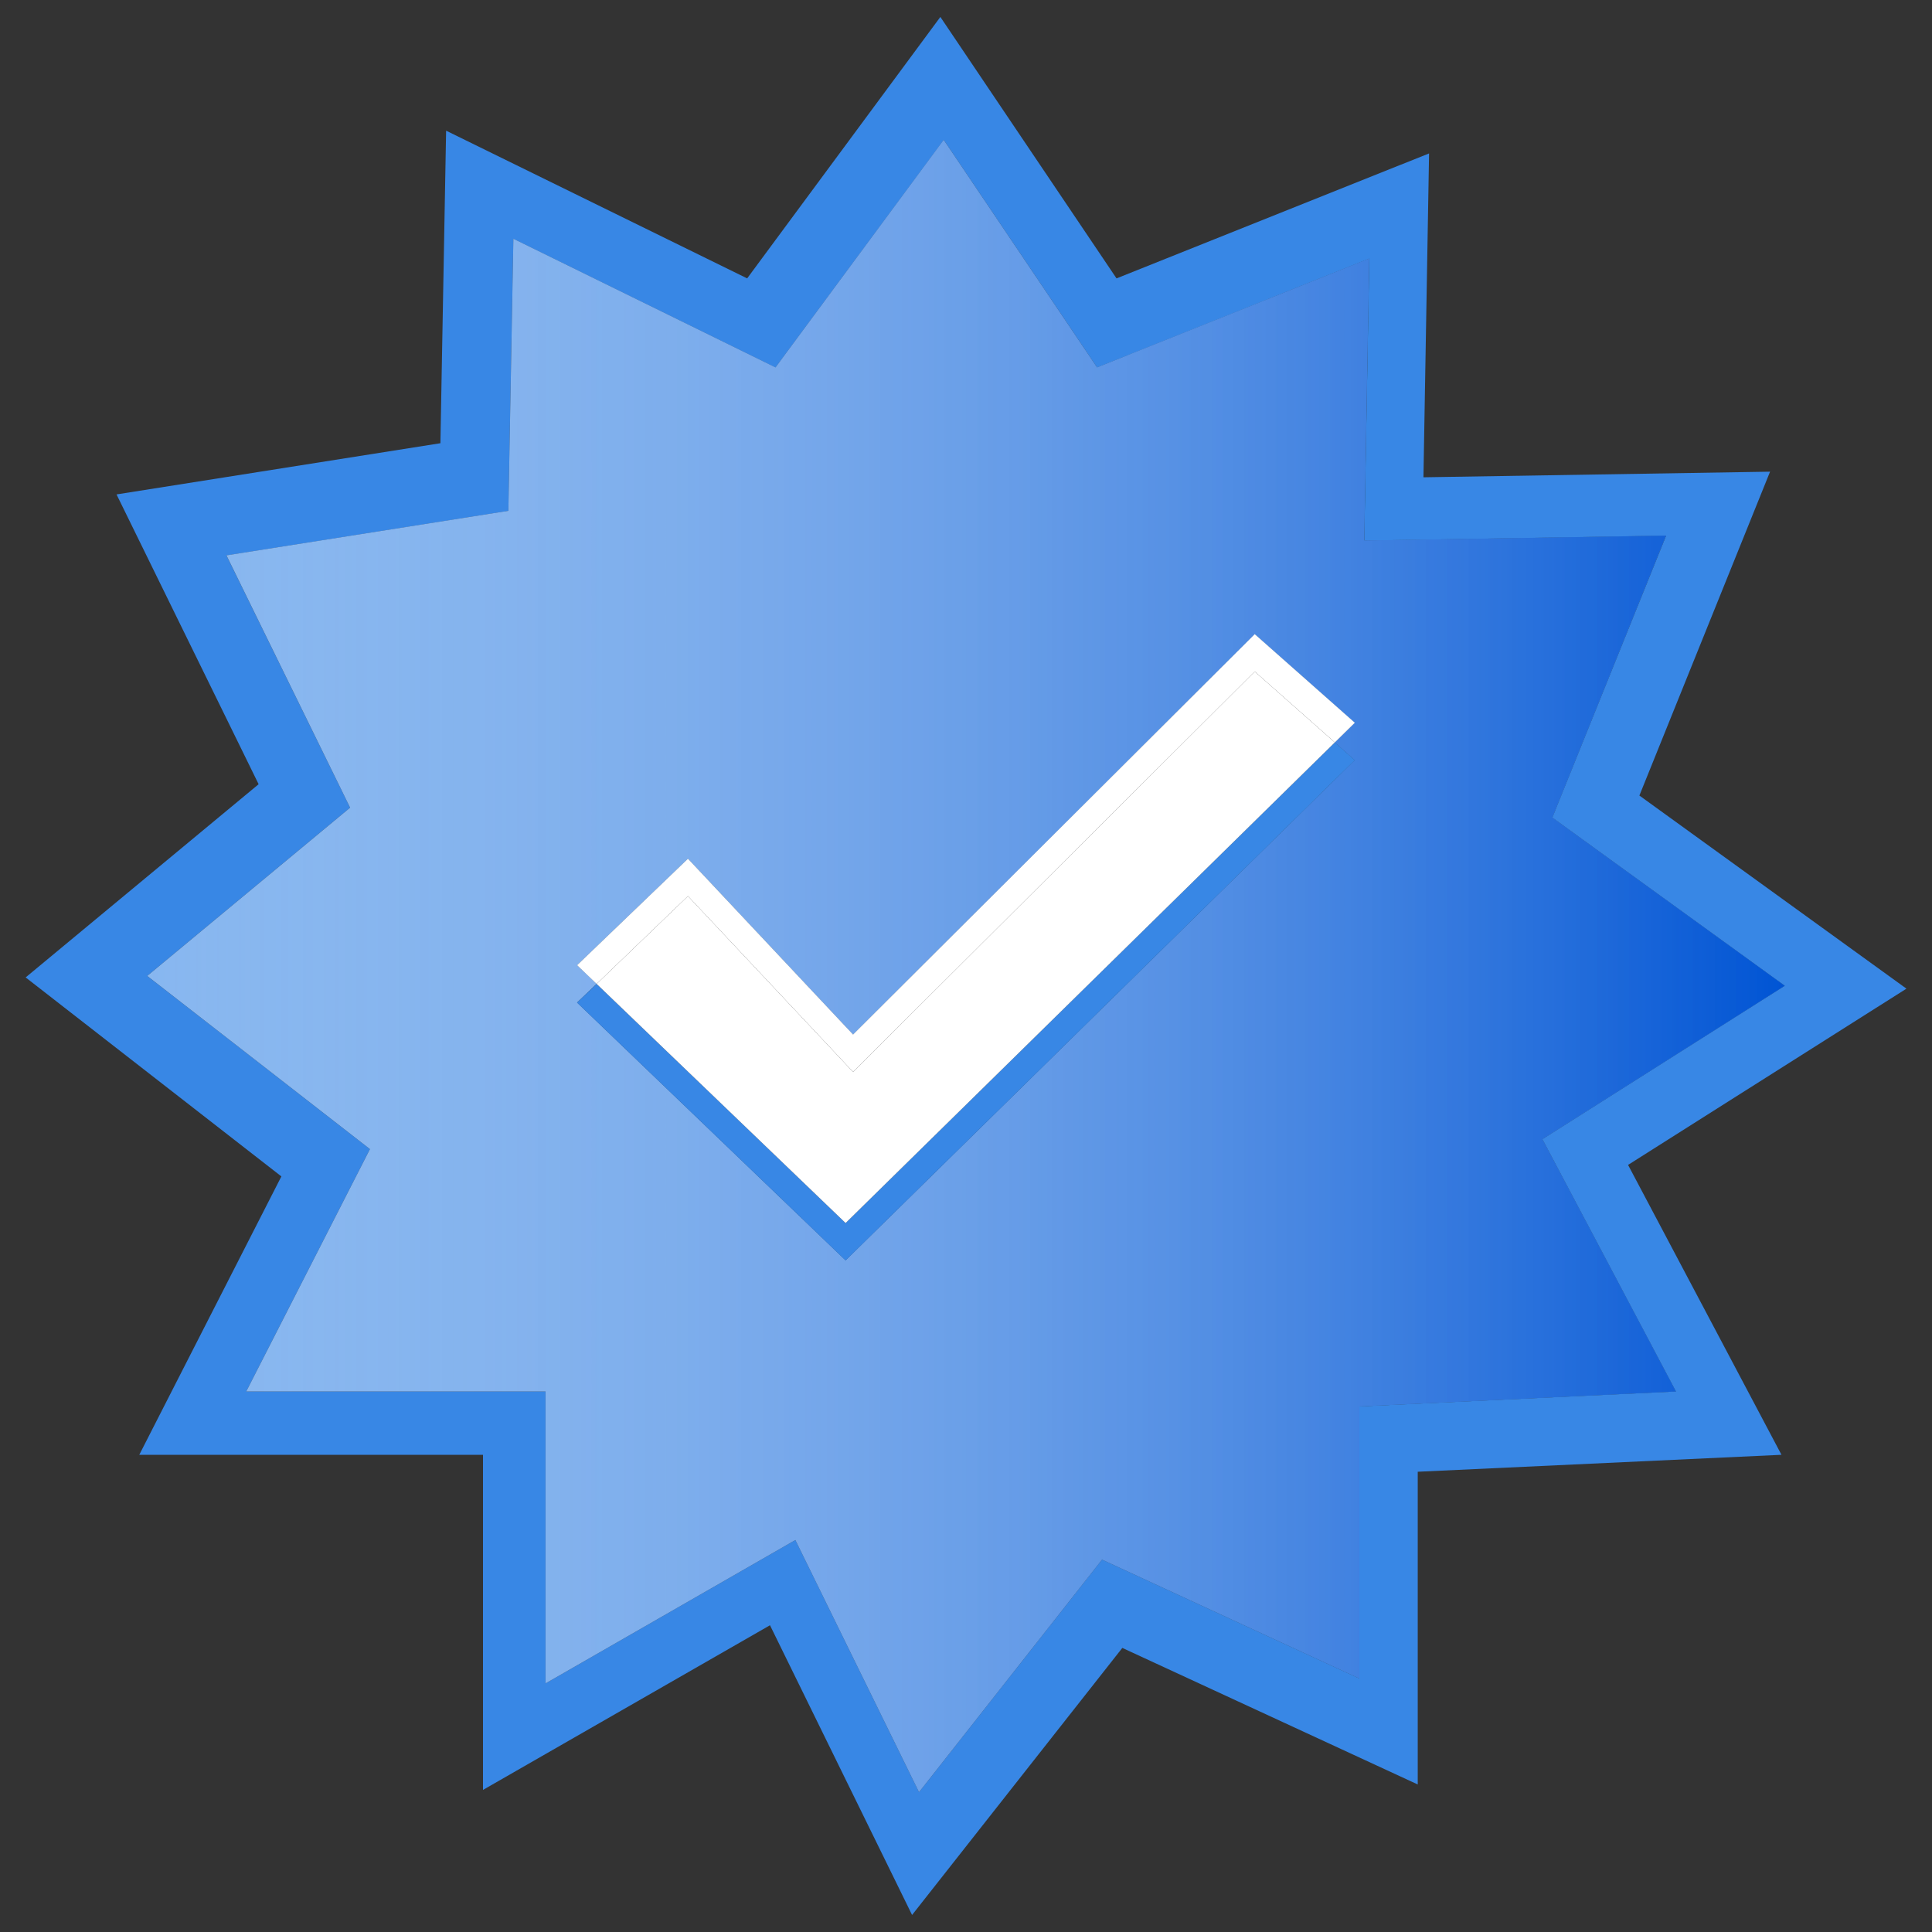
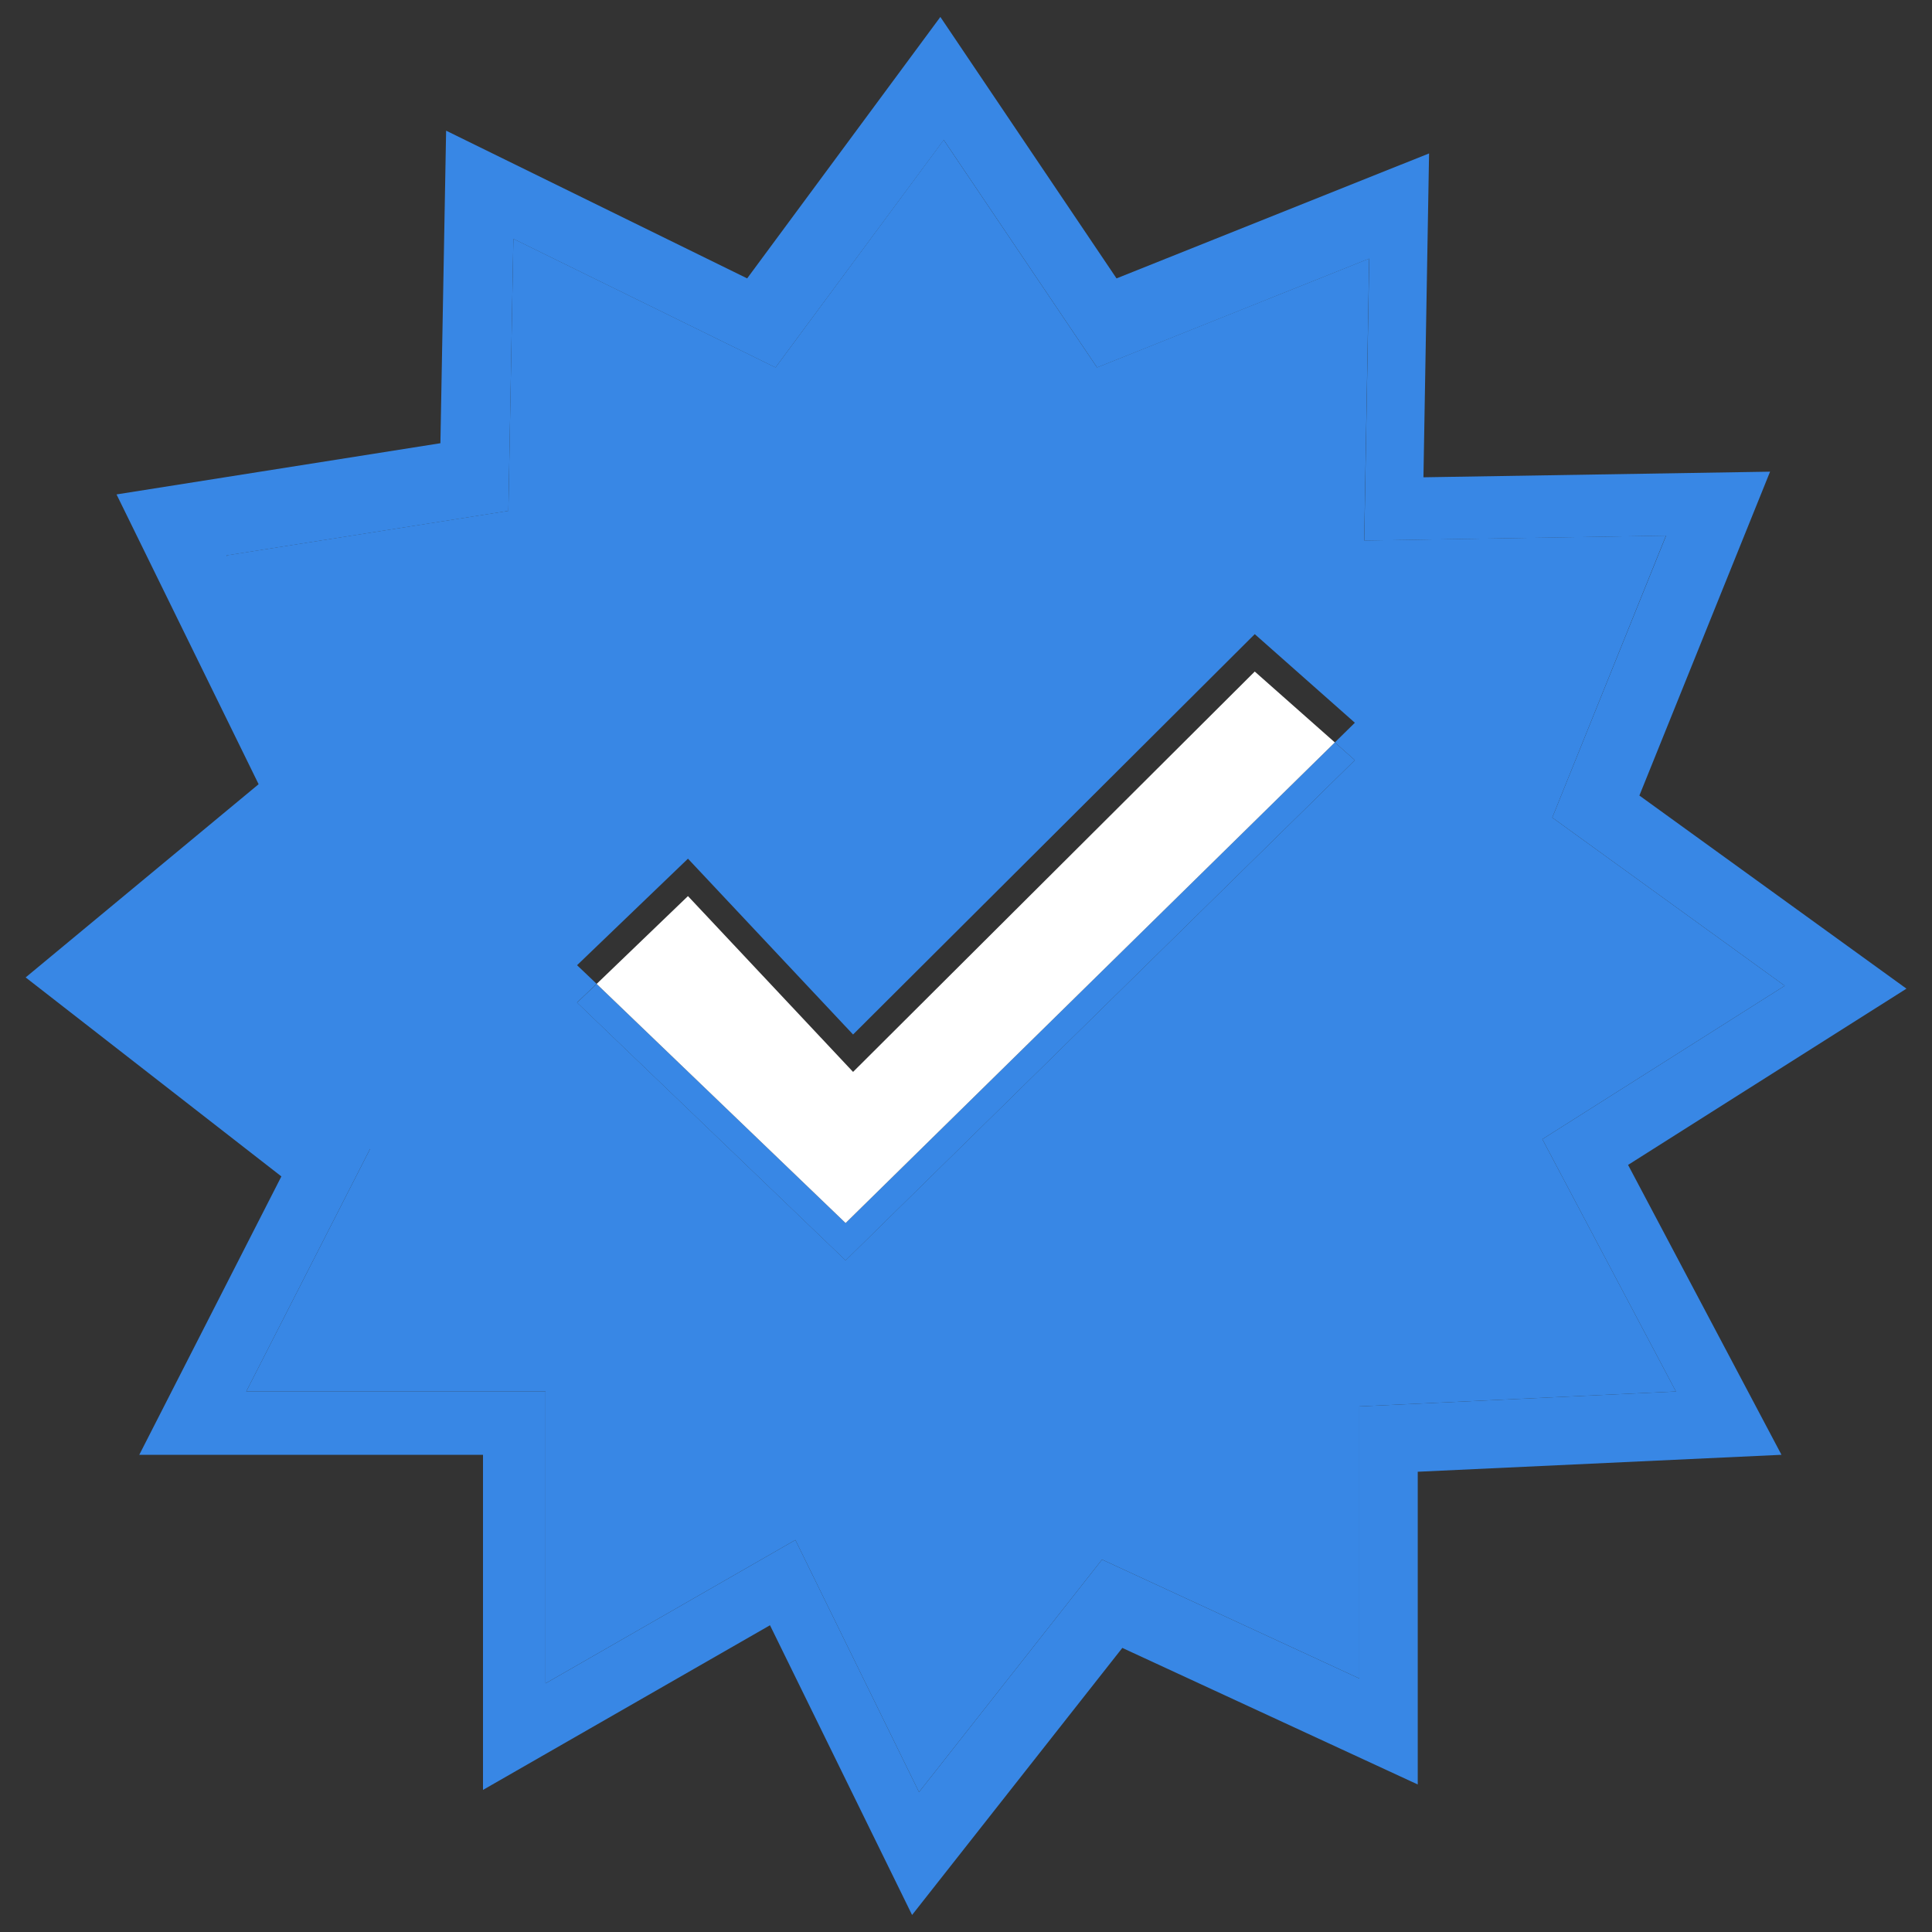
<svg xmlns="http://www.w3.org/2000/svg" version="1.1" id="Layer_1" x="0px" y="0px" width="22px" height="22px" viewBox="0 0 22 22" enable-background="new 0 0 22 22" xml:space="preserve">
  <rect x="0" y="0" width="22" height="22" fill="#333333" stroke="none" />
  <g>
-     <path fill="#3887E5" d="M21.709,11.258l-3.041-2.199l1.488-3.688l-3.947,0.064l0.064-3.688l-3.559,1.423l-2.006-2.977l-2.2,2.977   L5.08,1.488L5.015,5.047L1.327,5.63l1.618,3.3l-2.653,2.2l2.912,2.266l-1.618,3.17H5.5v3.816l3.268-1.875l1.618,3.299l2.394-3.041   l3.364,1.555v-3.561l4.142-0.193l-1.747-3.301L21.709,11.258z M19.084,15.845l-3.605,0.17v3.098l-2.93-1.354l-2.084,2.648   l-1.408-2.871l-2.845,1.633v-3.324H2.804l1.409-2.76l-2.536-1.972l2.31-1.916L2.579,6.325l3.21-0.507l0.057-3.098l2.985,1.465   l1.916-2.591l1.746,2.591l3.099-1.24l-0.057,3.211l3.437-0.056L17.676,9.31l2.647,1.915l-2.76,1.747L19.084,15.845z" />
+     <path fill="#3887E5" d="M21.709,11.258l-3.041-2.199l1.488-3.688l-3.947,0.064l0.064-3.688l-3.559,1.423l-2.006-2.977l-2.2,2.977   L5.08,1.488L5.015,5.047L1.327,5.63l1.618,3.3l-2.653,2.2l2.912,2.266l-1.618,3.17H5.5v3.816l3.268-1.875l1.618,3.299l2.394-3.041   l3.364,1.555v-3.561l4.142-0.193l-1.747-3.301L21.709,11.258z M19.084,15.845l-3.605,0.17v3.098l-2.93-1.354l-2.084,2.648   l-1.408-2.871l-2.845,1.633v-3.324H2.804l1.409-2.76l2.31-1.916L2.579,6.325l3.21-0.507l0.057-3.098l2.985,1.465   l1.916-2.591l1.746,2.591l3.099-1.24l-0.057,3.211l3.437-0.056L17.676,9.31l2.647,1.915l-2.76,1.747L19.084,15.845z" />
    <path fill="#3887E5" d="M20.323,11.225L17.676,9.31l1.295-3.211l-3.437,0.056l0.057-3.211l-3.099,1.24l-1.746-2.591L8.831,4.184   L5.846,2.719L5.789,5.817l-3.21,0.507l1.408,2.873l-2.31,1.916l2.536,1.972l-1.409,2.76h3.408v3.324l2.845-1.633l1.408,2.871   l2.084-2.648l2.93,1.354v-3.098l3.605-0.17l-1.521-2.873L20.323,11.225z M15.428,8.656l-5.799,5.696l-3.058-2.936l0.223-0.213   l-0.223-0.212l1.263-1.213l1.88,2.002l4.574-4.559l1.14,1.009L15.2,8.454L15.428,8.656z" />
    <linearGradient id="SVGID_1_" gradientUnits="userSpaceOnUse" x1="1.676" y1="11" x2="20.323" y2="11">
      <stop offset="0" style="stop-color:#FFFFFF;stop-opacity:0.4" />
      <stop offset="1" style="stop-color:#0054D4" />
    </linearGradient>
-     <path fill="url(#SVGID_1_)" d="M20.323,11.225L17.676,9.31l1.295-3.211l-3.437,0.056l0.057-3.211l-3.099,1.24l-1.746-2.591   L8.831,4.184L5.846,2.719L5.789,5.817l-3.21,0.507l1.408,2.873l-2.31,1.916l2.536,1.972l-1.409,2.76h3.408v3.324l2.845-1.633   l1.408,2.871l2.084-2.648l2.93,1.354v-3.098l3.605-0.17l-1.521-2.873L20.323,11.225z M15.428,8.656l-5.799,5.696l-3.058-2.936   l0.223-0.213l-0.223-0.212l1.263-1.213l1.88,2.002l4.574-4.559l1.14,1.009L15.2,8.454L15.428,8.656z" />
    <polygon fill="#3887E5" points="6.794,11.204 6.571,11.417 9.629,14.353 15.428,8.656 15.2,8.454 9.629,13.927  " />
-     <polygon fill="#FFFFFF" points="14.288,7.221 9.714,11.78 7.834,9.778 6.571,10.991 6.794,11.204 7.834,10.204 9.714,12.206    14.288,7.647 15.2,8.454 15.428,8.23  " />
    <polygon fill="#FFFFFF" points="9.714,12.206 7.834,10.204 6.794,11.204 9.629,13.927 15.2,8.454 14.288,7.647  " />
  </g>
</svg>